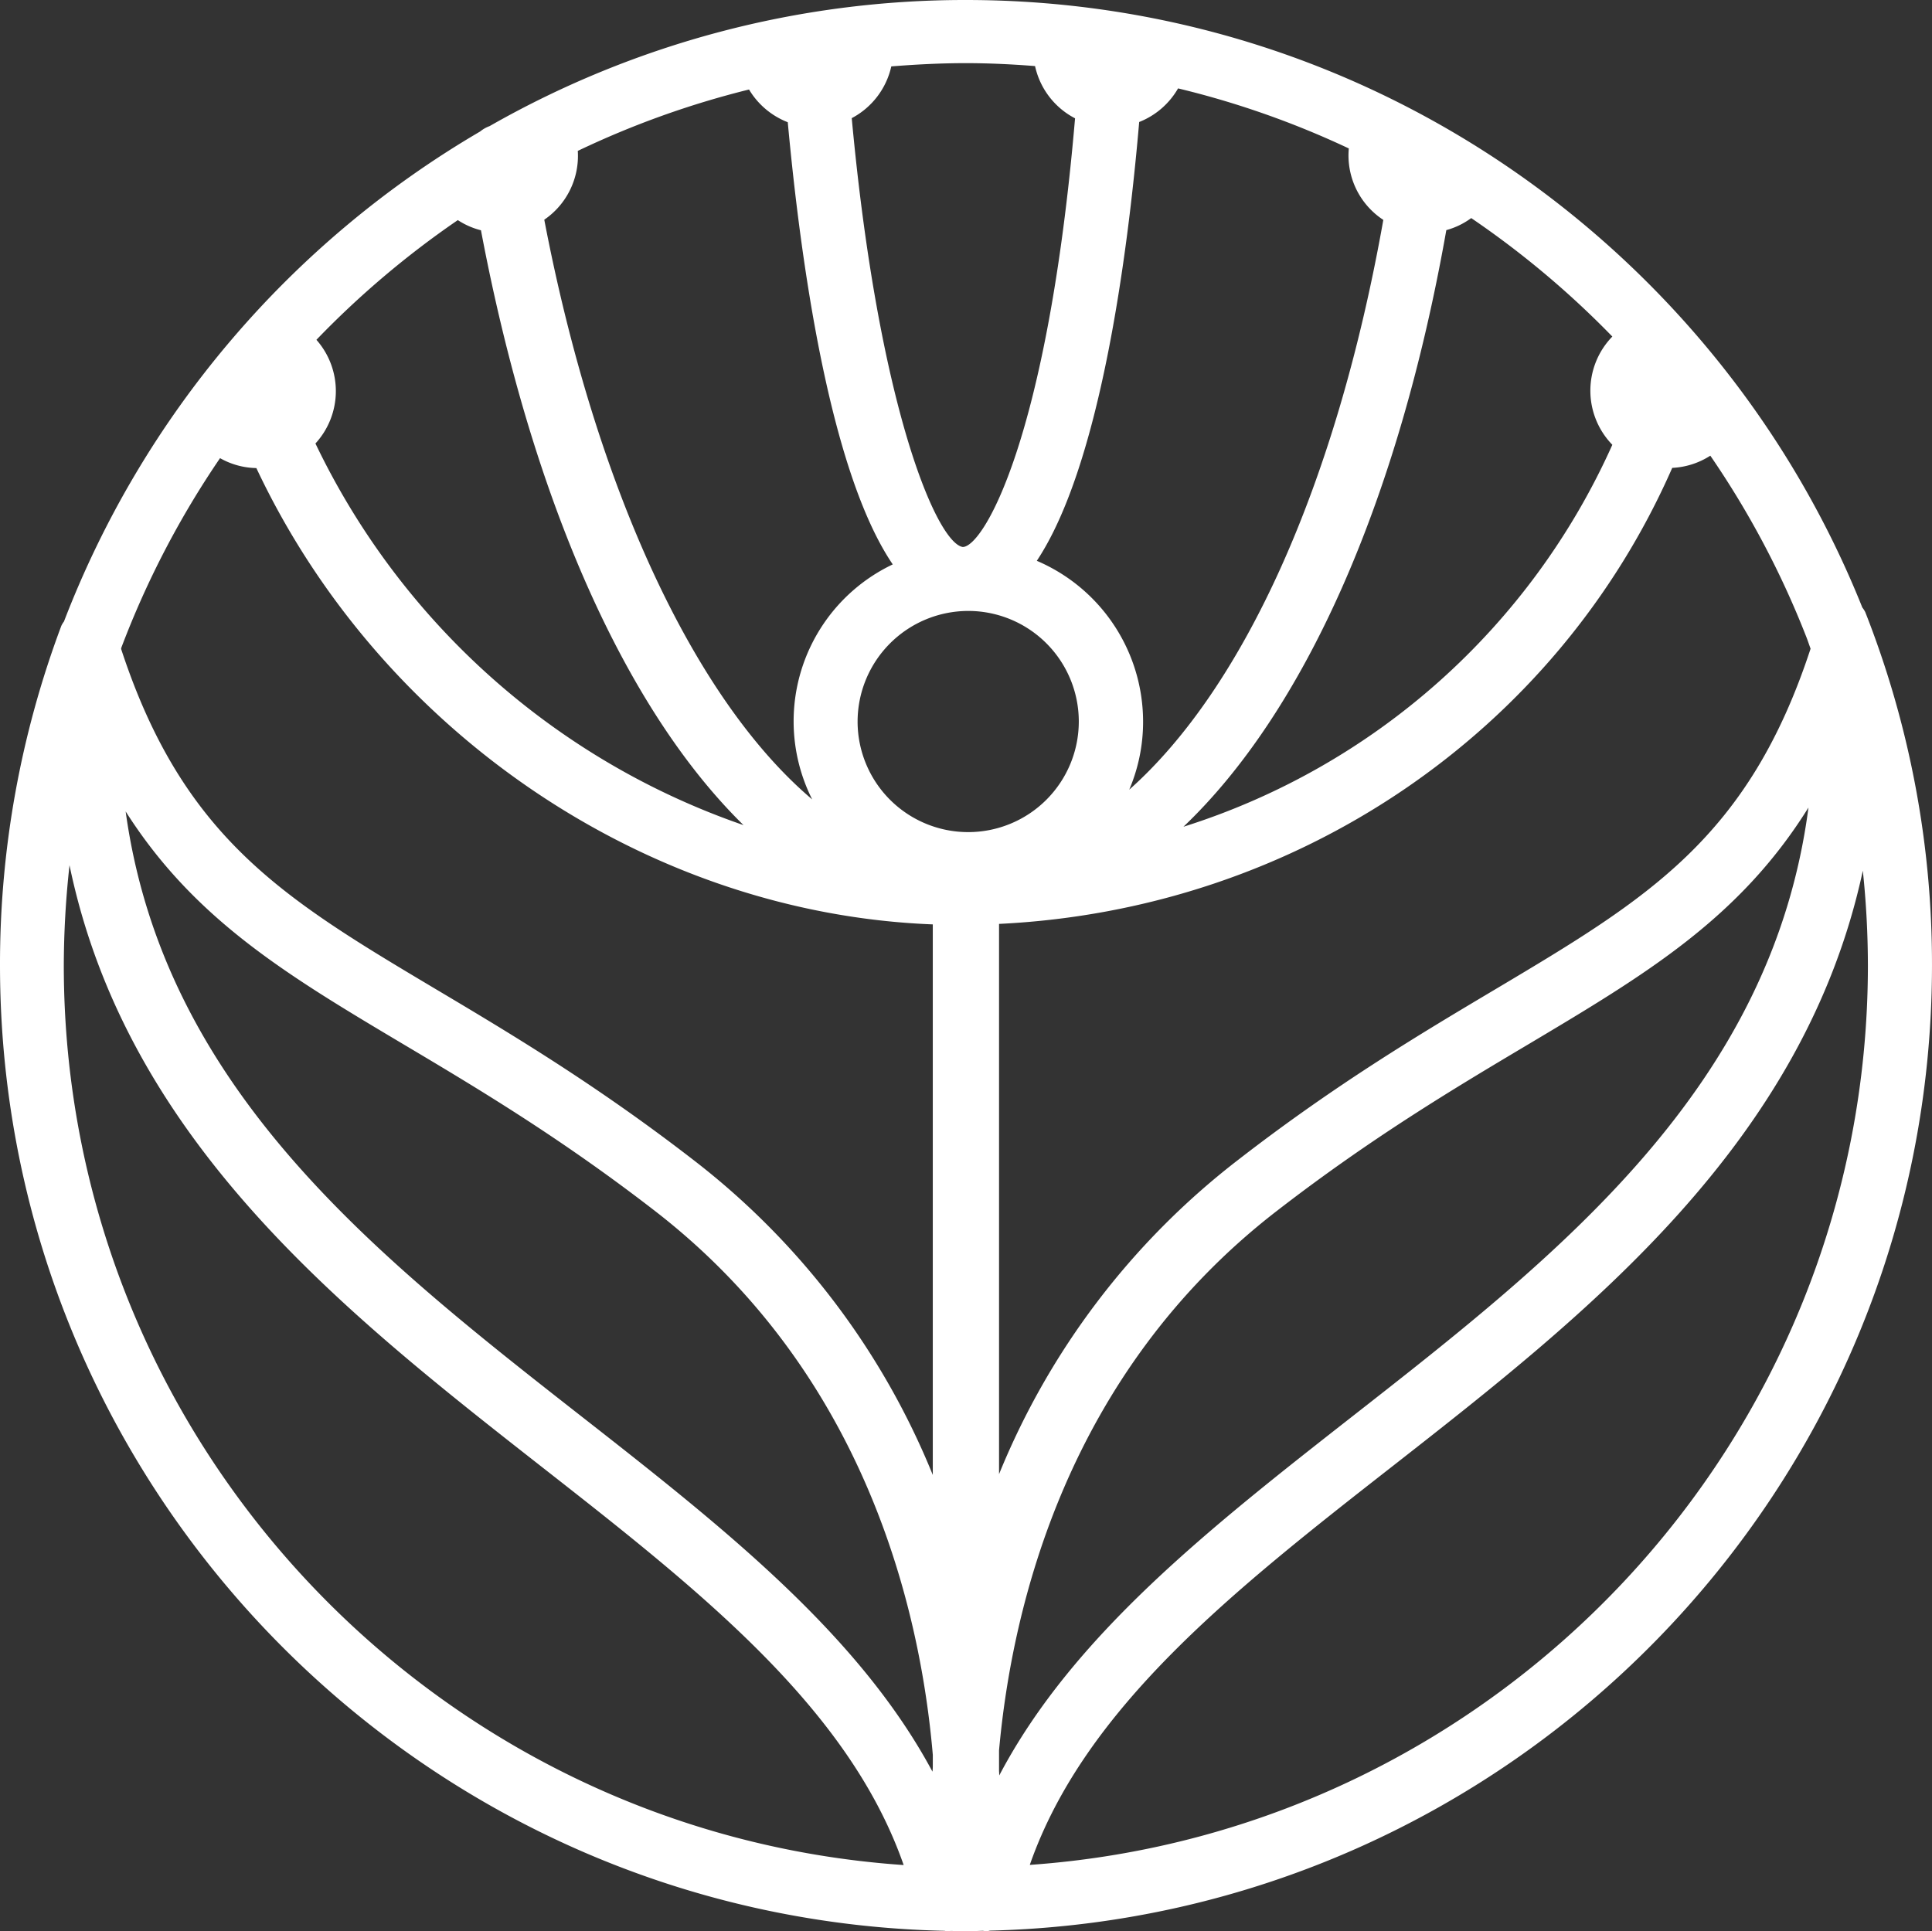
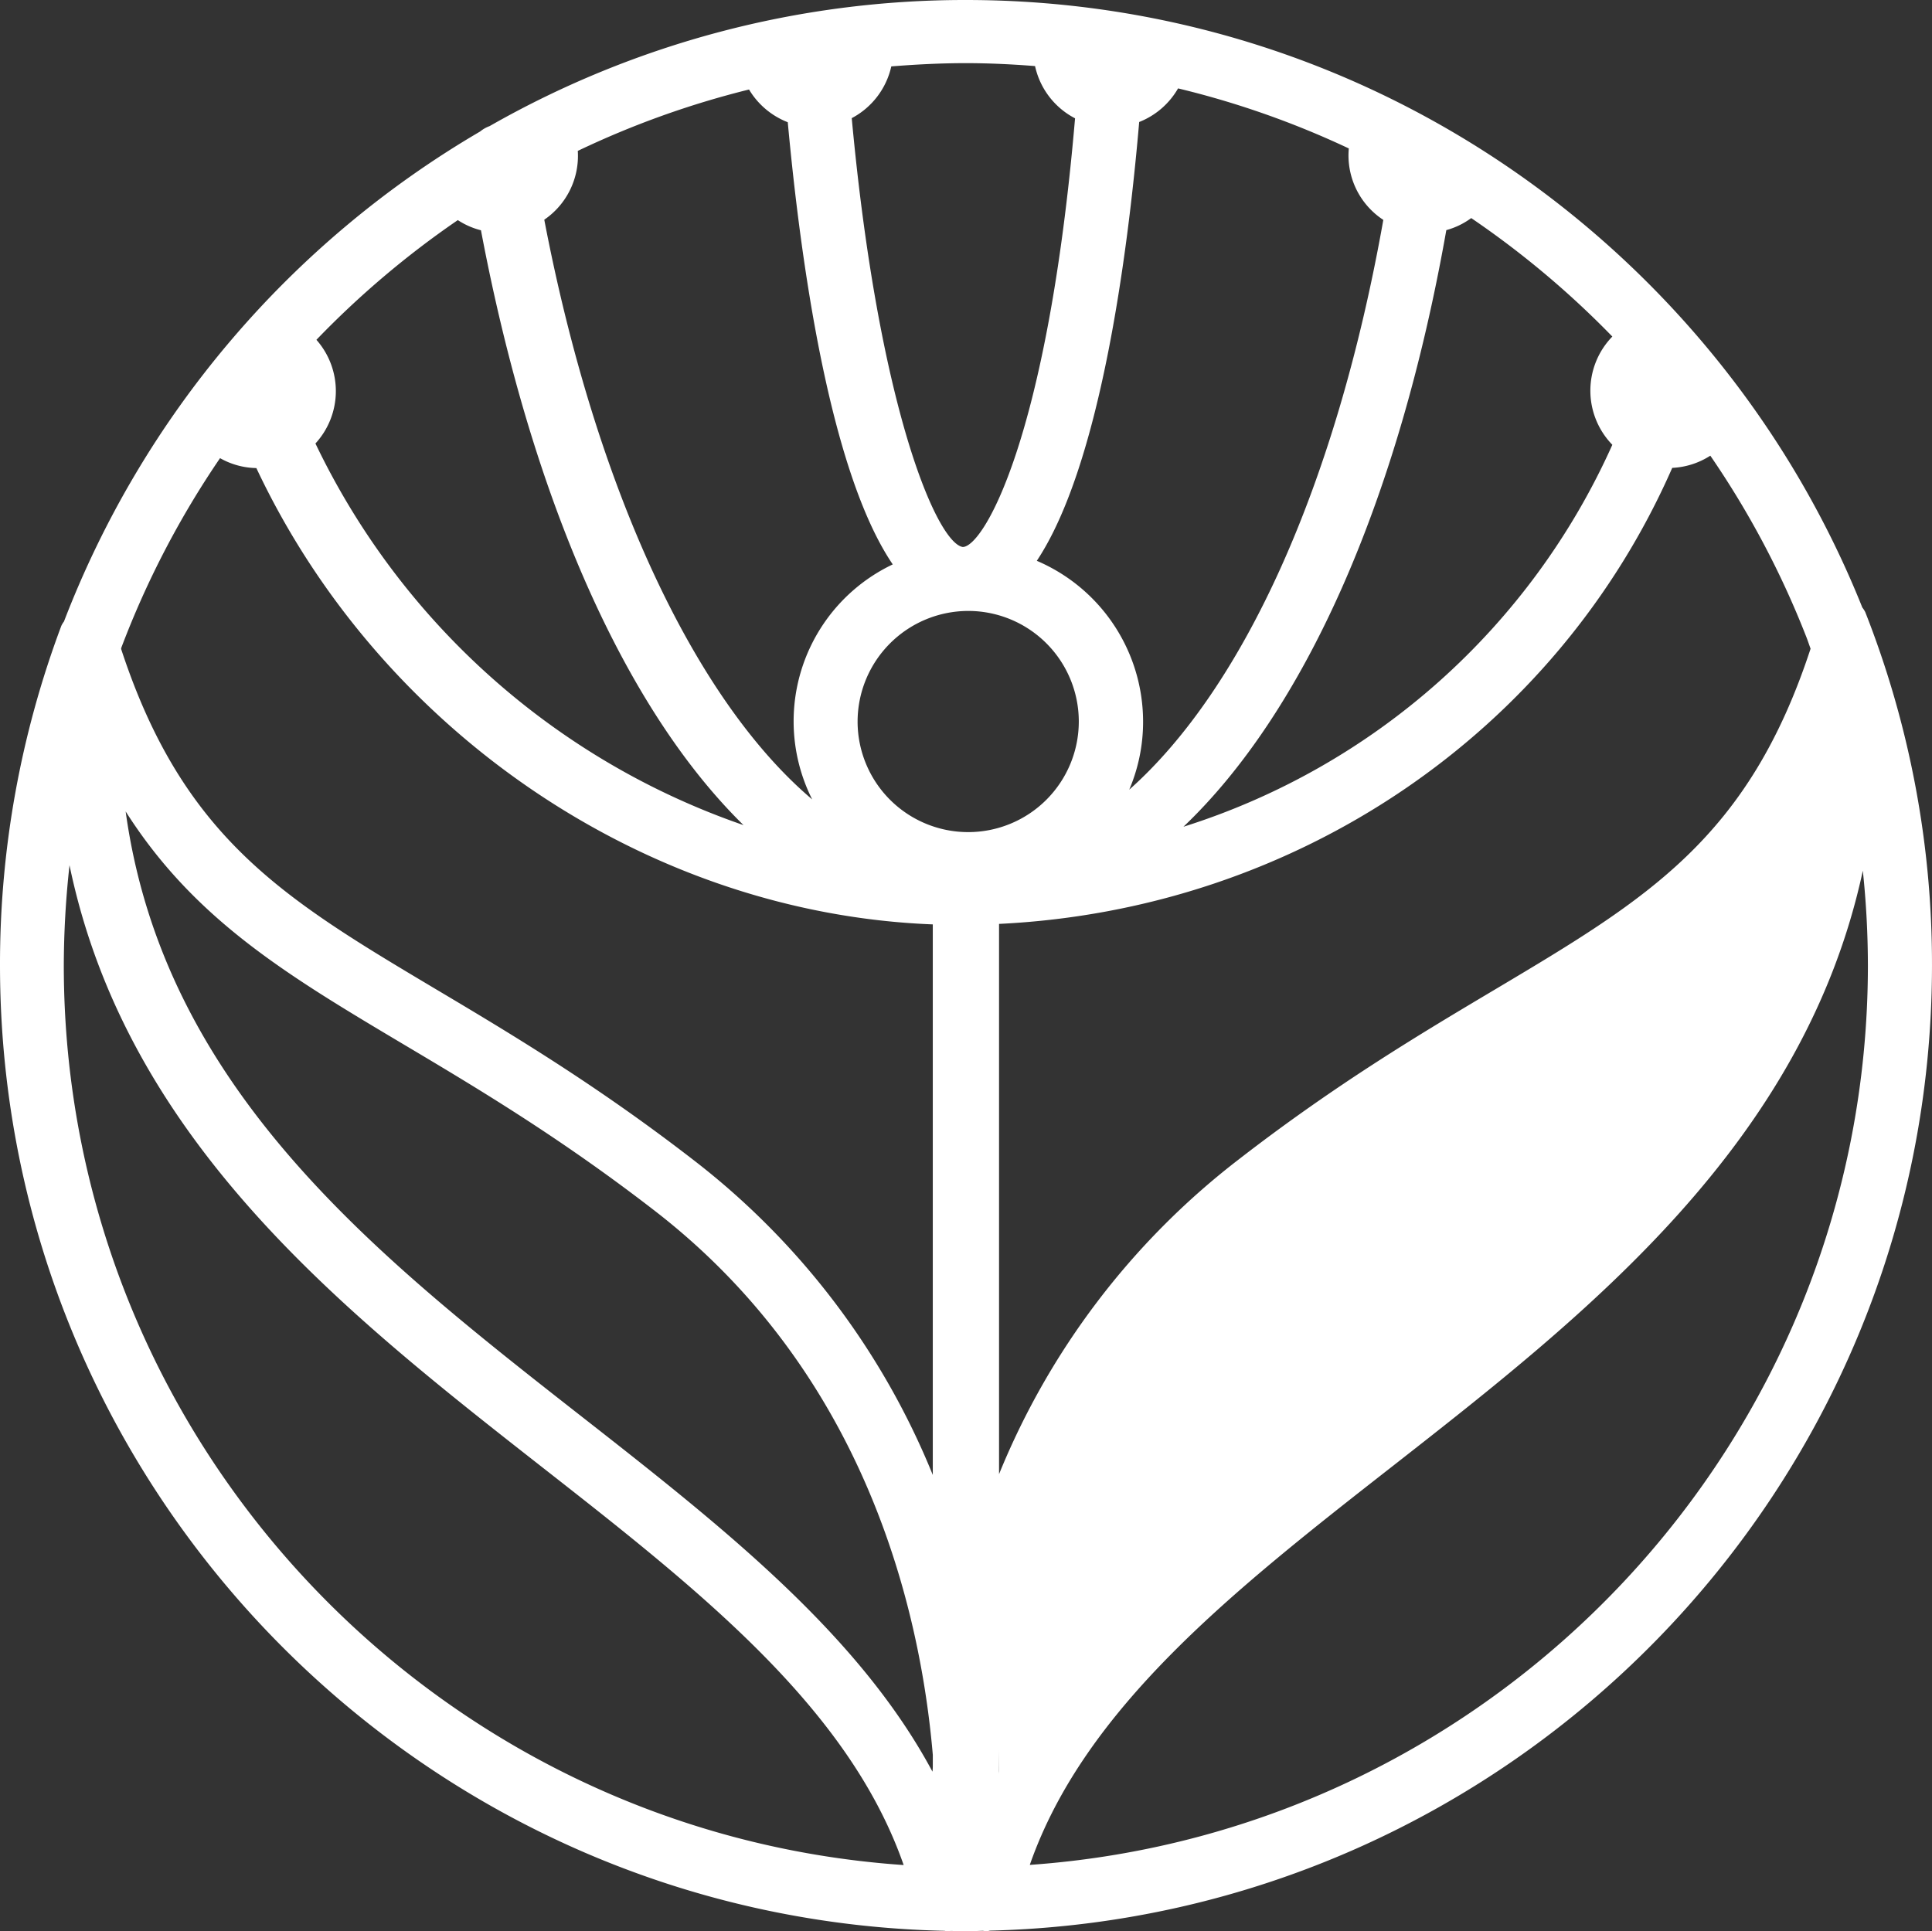
<svg xmlns="http://www.w3.org/2000/svg" width="343.102" height="343.016" viewBox="0 0 343.102 343.016">
  <rect x="0" y="0" width="343.102" height="343.016" fill="#333333" stroke="none" />
-   <path id="Path_315" data-name="Path 315" d="M343.1,171.436a170.51,170.51,0,0,0-11.851-62.724,4.81,4.81,0,0,0-.52-.809C305.439,44.745,243.64,0,171.522,0A170.379,170.379,0,0,0,86.946,22.4a5.621,5.621,0,0,0-1.677.954,172.461,172.461,0,0,0-73.91,87.033,4.042,4.042,0,0,0-.462.752A170.993,170.993,0,0,0,0,171.436c0,93.305,74.864,169.383,167.649,171.493.2,0,.376.087.578.087s.4-.058.607-.058c.925,0,1.821.058,2.717.058.983,0,1.966-.058,2.948-.087.231,0,.434.087.665.087a4.9,4.9,0,0,0,.636-.116c92.641-2.255,167.3-78.275,167.3-171.493ZM45.525,83.131c22.055,46.884,69.4,79.084,120.129,81.05v97.786a134.405,134.405,0,0,0-42.23-55.729c-17.488-13.556-32.663-22.6-46.075-30.581-26.882-16.013-44.8-26.708-55.844-60.412a.106.106,0,0,1,.029-.087v-.087a160.187,160.187,0,0,1,17.545-33.7,13.494,13.494,0,0,0,6.446,1.763m57.087-56.336a159.251,159.251,0,0,1,30.408-10.9,13.848,13.848,0,0,0,6.879,5.81c2.226,24.193,7.371,61.943,18.644,78.535a30.855,30.855,0,0,0-14.308,41.739c-20.725-17.545-38.357-54.833-47.578-102.96a13.735,13.735,0,0,0,5.954-12.2Zm99.664-5.116a13.789,13.789,0,0,0,6.937-5.983,157.777,157.777,0,0,1,30.321,10.666,13.675,13.675,0,0,0,6.128,12.689c-8.354,47.086-24.829,83.16-45.121,101.2A30.734,30.734,0,0,0,203,128.136a31.069,31.069,0,0,0-18.875-28.529c11.215-16.881,16.129-54.023,18.181-77.928ZM296.97,83.1a13.654,13.654,0,0,0,6.764-2.168,158.971,158.971,0,0,1,16.938,31.911c.318.78.578,1.59.867,2.37-11.042,33.674-28.963,44.4-55.844,60.411-13.412,7.978-28.587,17-46.075,30.582a134.457,134.457,0,0,0-42.2,55.613V164.094C230.2,161.55,276.332,130.13,296.97,83.1M171.956,108.509A19.641,19.641,0,1,1,152.3,128.136a19.67,19.67,0,0,1,19.655-19.626M177.448,315.3a6.289,6.289,0,0,0-.029-.723v-3.7c2.312-25.639,12.111-66.944,49.167-95.676,16.938-13.123,31.8-21.968,44.918-29.772,20.812-12.4,37.4-22.315,49.659-42-6.5,49.688-44.2,79.344-80.847,108.018-25.465,19.945-49.774,39.022-62.839,63.851Zm-11.793-1.59c0,.318-.029.636-.058.954-13.152-24.511-37.258-43.473-62.522-63.244-36.478-28.558-73.968-58.07-80.761-107.3,12.2,19.193,28.616,29.021,49.2,41.276,13.123,7.8,27.98,16.649,44.918,29.772,37.374,28.992,47.028,70.9,49.225,96.514ZM12.342,153.659c10.175,49.11,48.936,79.489,83.709,106.746,28.1,22,54.688,42.866,64.429,70.846-83.189-5.694-149.15-75.182-149.15-159.787a164.867,164.867,0,0,1,1.012-17.777Zm170.54,177.563c9.741-27.951,36.334-48.849,64.429-70.817,34.57-27.055,73.043-57.2,83.507-105.763a162.127,162.127,0,0,1,.9,16.794c0,84.547-65.788,153.948-148.832,159.787M286.333,59.776a13.787,13.787,0,0,0,0,19.222,124.482,124.482,0,0,1-76.165,67.84c21.39-20.378,38.126-57.521,46.682-105.966a13.352,13.352,0,0,0,4.422-2.139,161.947,161.947,0,0,1,25.061,21.043M183.807,11.707a13.747,13.747,0,0,0,7.111,9.307C186.033,78.1,174.586,97.15,170.973,97.15c-4.567-.723-14.944-24.569-19.713-76.165a13.779,13.779,0,0,0,7.024-9.192c4.365-.347,8.787-.578,13.238-.578,4.133,0,8.209.2,12.285.52ZM81.281,39.08A13.566,13.566,0,0,0,85.414,40.9c9.105,48.185,25.783,85.212,46.624,105.648a131.929,131.929,0,0,1-76.02-67.782l.029-.029a13.754,13.754,0,0,0,.145-18.384,161.832,161.832,0,0,1,25.09-21.245Z" fill="#fff" />
+   <path id="Path_315" data-name="Path 315" d="M343.1,171.436a170.51,170.51,0,0,0-11.851-62.724,4.81,4.81,0,0,0-.52-.809C305.439,44.745,243.64,0,171.522,0A170.379,170.379,0,0,0,86.946,22.4a5.621,5.621,0,0,0-1.677.954,172.461,172.461,0,0,0-73.91,87.033,4.042,4.042,0,0,0-.462.752A170.993,170.993,0,0,0,0,171.436c0,93.305,74.864,169.383,167.649,171.493.2,0,.376.087.578.087s.4-.058.607-.058c.925,0,1.821.058,2.717.058.983,0,1.966-.058,2.948-.087.231,0,.434.087.665.087a4.9,4.9,0,0,0,.636-.116c92.641-2.255,167.3-78.275,167.3-171.493ZM45.525,83.131c22.055,46.884,69.4,79.084,120.129,81.05v97.786a134.405,134.405,0,0,0-42.23-55.729c-17.488-13.556-32.663-22.6-46.075-30.581-26.882-16.013-44.8-26.708-55.844-60.412a.106.106,0,0,1,.029-.087v-.087a160.187,160.187,0,0,1,17.545-33.7,13.494,13.494,0,0,0,6.446,1.763m57.087-56.336a159.251,159.251,0,0,1,30.408-10.9,13.848,13.848,0,0,0,6.879,5.81c2.226,24.193,7.371,61.943,18.644,78.535a30.855,30.855,0,0,0-14.308,41.739c-20.725-17.545-38.357-54.833-47.578-102.96a13.735,13.735,0,0,0,5.954-12.2Zm99.664-5.116a13.789,13.789,0,0,0,6.937-5.983,157.777,157.777,0,0,1,30.321,10.666,13.675,13.675,0,0,0,6.128,12.689c-8.354,47.086-24.829,83.16-45.121,101.2A30.734,30.734,0,0,0,203,128.136a31.069,31.069,0,0,0-18.875-28.529c11.215-16.881,16.129-54.023,18.181-77.928ZM296.97,83.1a13.654,13.654,0,0,0,6.764-2.168,158.971,158.971,0,0,1,16.938,31.911c.318.78.578,1.59.867,2.37-11.042,33.674-28.963,44.4-55.844,60.411-13.412,7.978-28.587,17-46.075,30.582a134.457,134.457,0,0,0-42.2,55.613V164.094C230.2,161.55,276.332,130.13,296.97,83.1M171.956,108.509A19.641,19.641,0,1,1,152.3,128.136a19.67,19.67,0,0,1,19.655-19.626M177.448,315.3a6.289,6.289,0,0,0-.029-.723v-3.7Zm-11.793-1.59c0,.318-.029.636-.058.954-13.152-24.511-37.258-43.473-62.522-63.244-36.478-28.558-73.968-58.07-80.761-107.3,12.2,19.193,28.616,29.021,49.2,41.276,13.123,7.8,27.98,16.649,44.918,29.772,37.374,28.992,47.028,70.9,49.225,96.514ZM12.342,153.659c10.175,49.11,48.936,79.489,83.709,106.746,28.1,22,54.688,42.866,64.429,70.846-83.189-5.694-149.15-75.182-149.15-159.787a164.867,164.867,0,0,1,1.012-17.777Zm170.54,177.563c9.741-27.951,36.334-48.849,64.429-70.817,34.57-27.055,73.043-57.2,83.507-105.763a162.127,162.127,0,0,1,.9,16.794c0,84.547-65.788,153.948-148.832,159.787M286.333,59.776a13.787,13.787,0,0,0,0,19.222,124.482,124.482,0,0,1-76.165,67.84c21.39-20.378,38.126-57.521,46.682-105.966a13.352,13.352,0,0,0,4.422-2.139,161.947,161.947,0,0,1,25.061,21.043M183.807,11.707a13.747,13.747,0,0,0,7.111,9.307C186.033,78.1,174.586,97.15,170.973,97.15c-4.567-.723-14.944-24.569-19.713-76.165a13.779,13.779,0,0,0,7.024-9.192c4.365-.347,8.787-.578,13.238-.578,4.133,0,8.209.2,12.285.52ZM81.281,39.08A13.566,13.566,0,0,0,85.414,40.9c9.105,48.185,25.783,85.212,46.624,105.648a131.929,131.929,0,0,1-76.02-67.782l.029-.029a13.754,13.754,0,0,0,.145-18.384,161.832,161.832,0,0,1,25.09-21.245Z" fill="#fff" />
</svg>